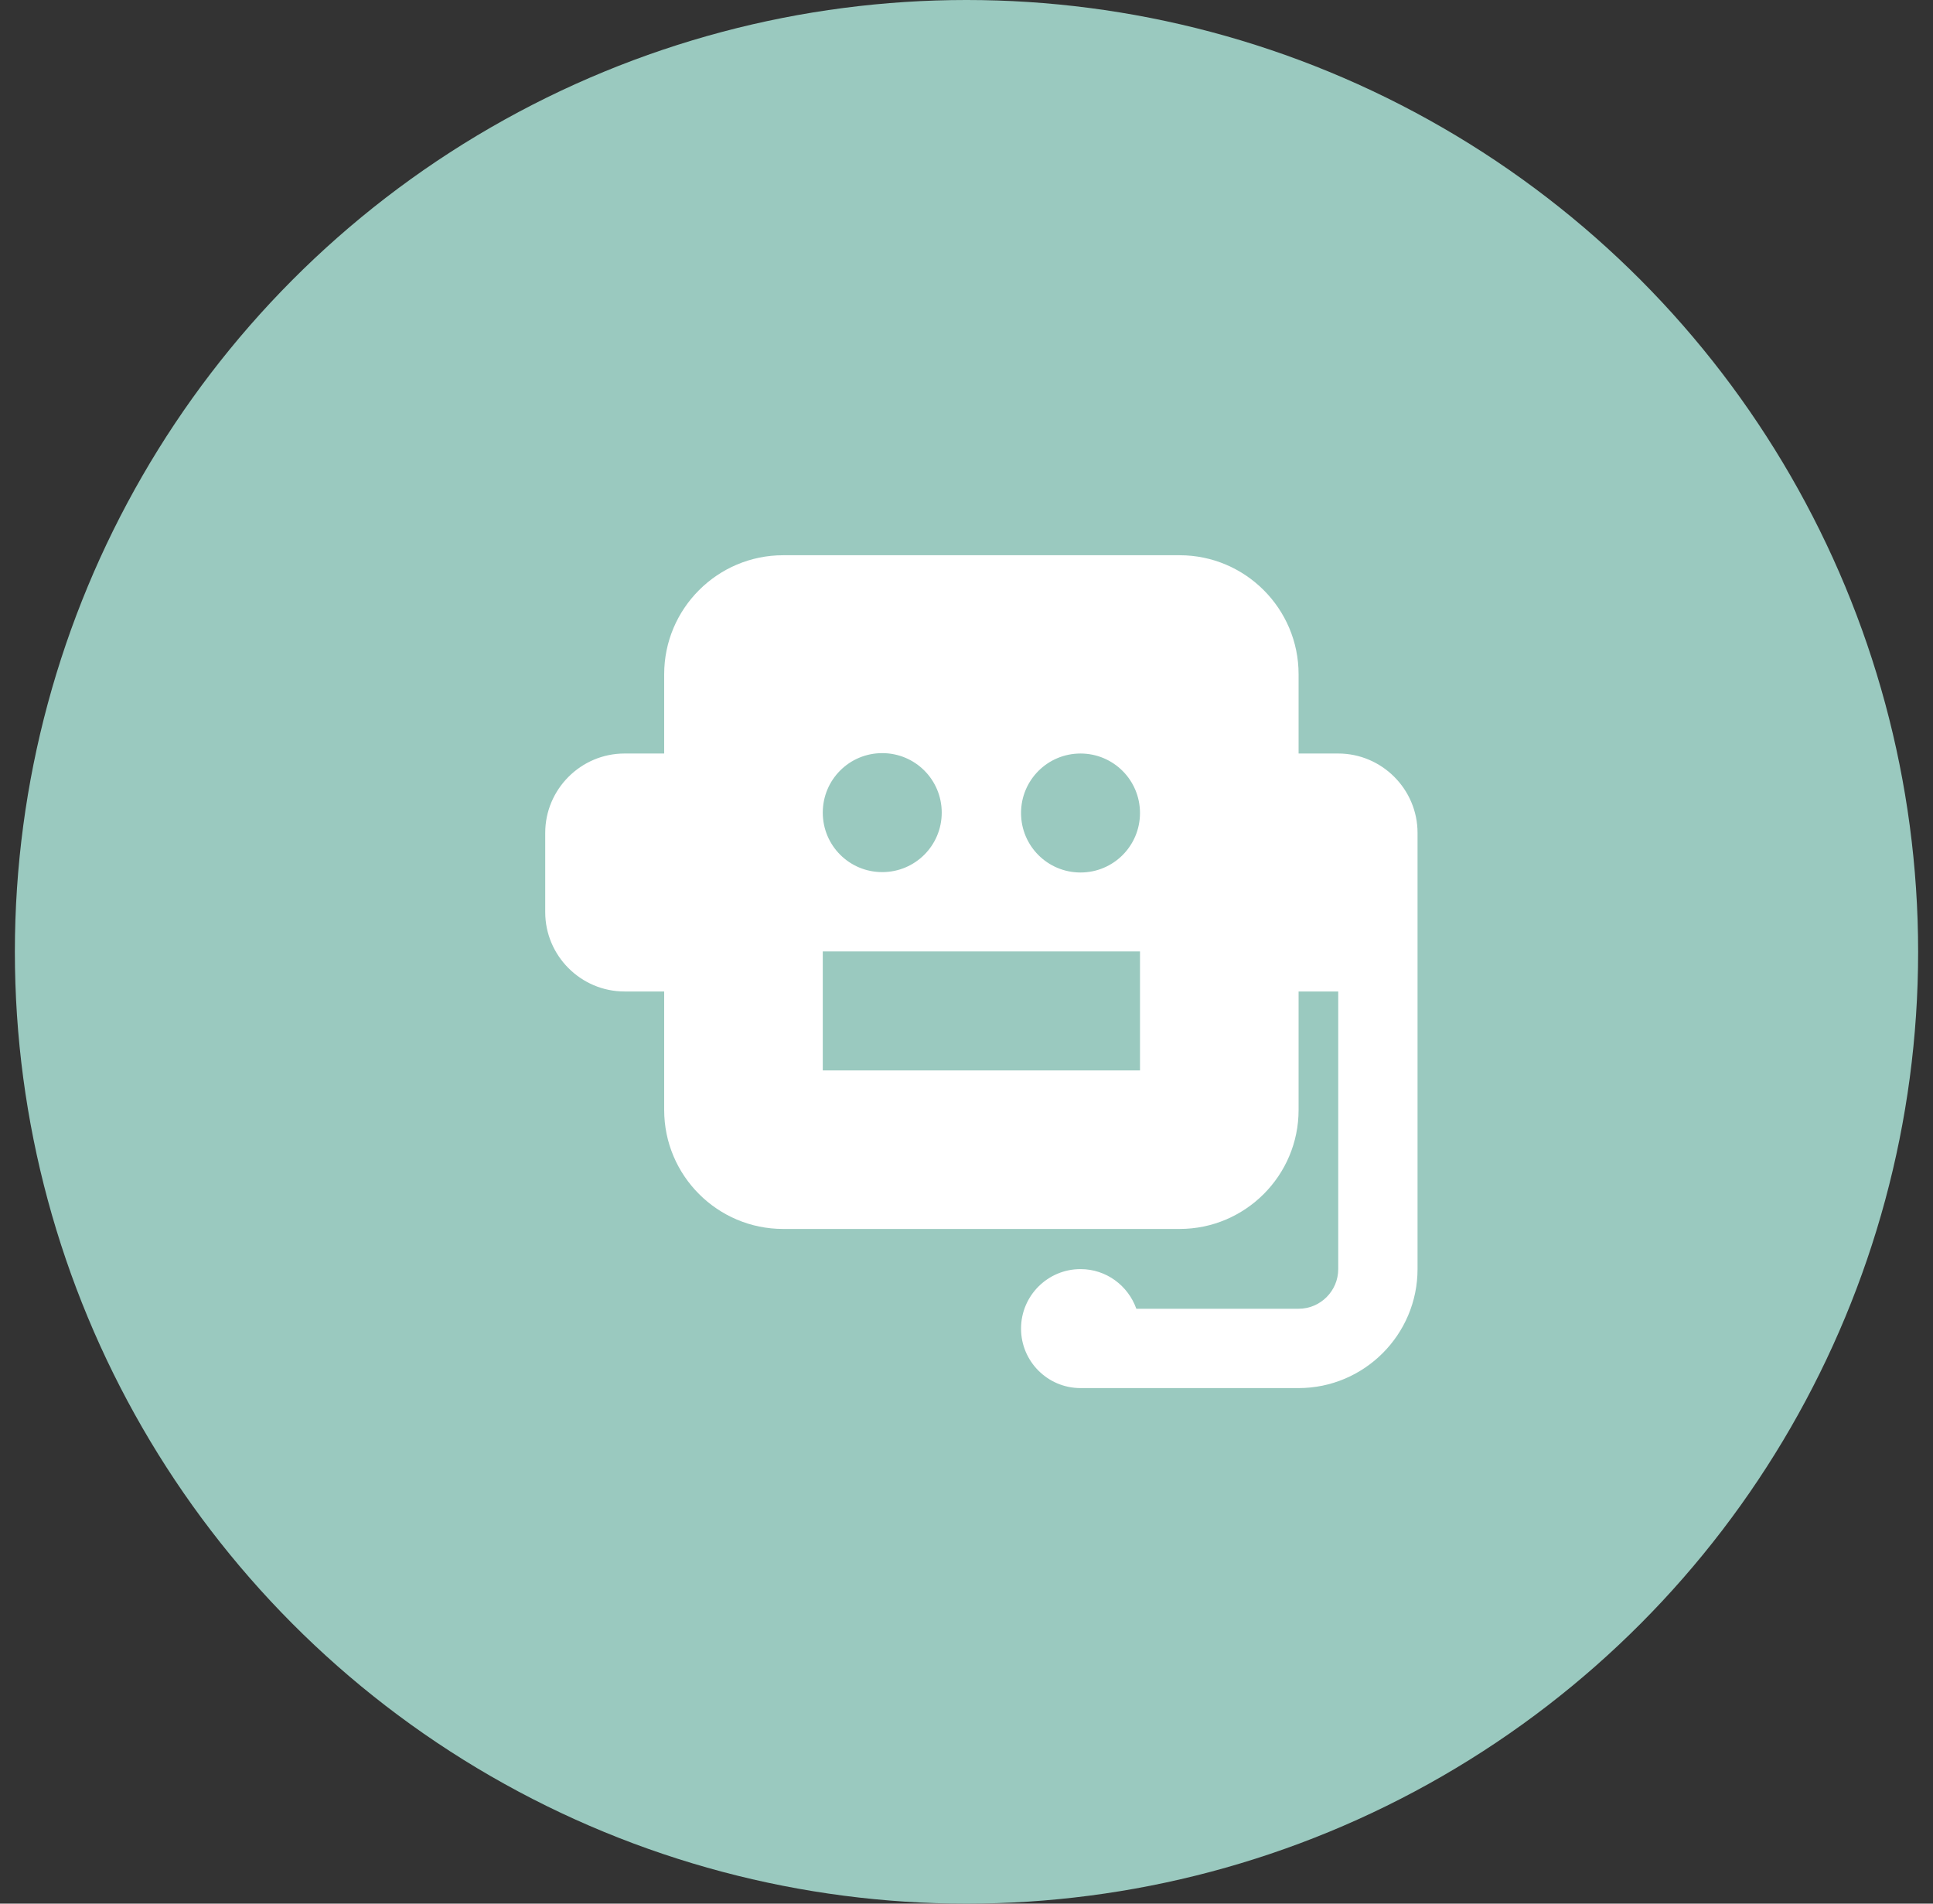
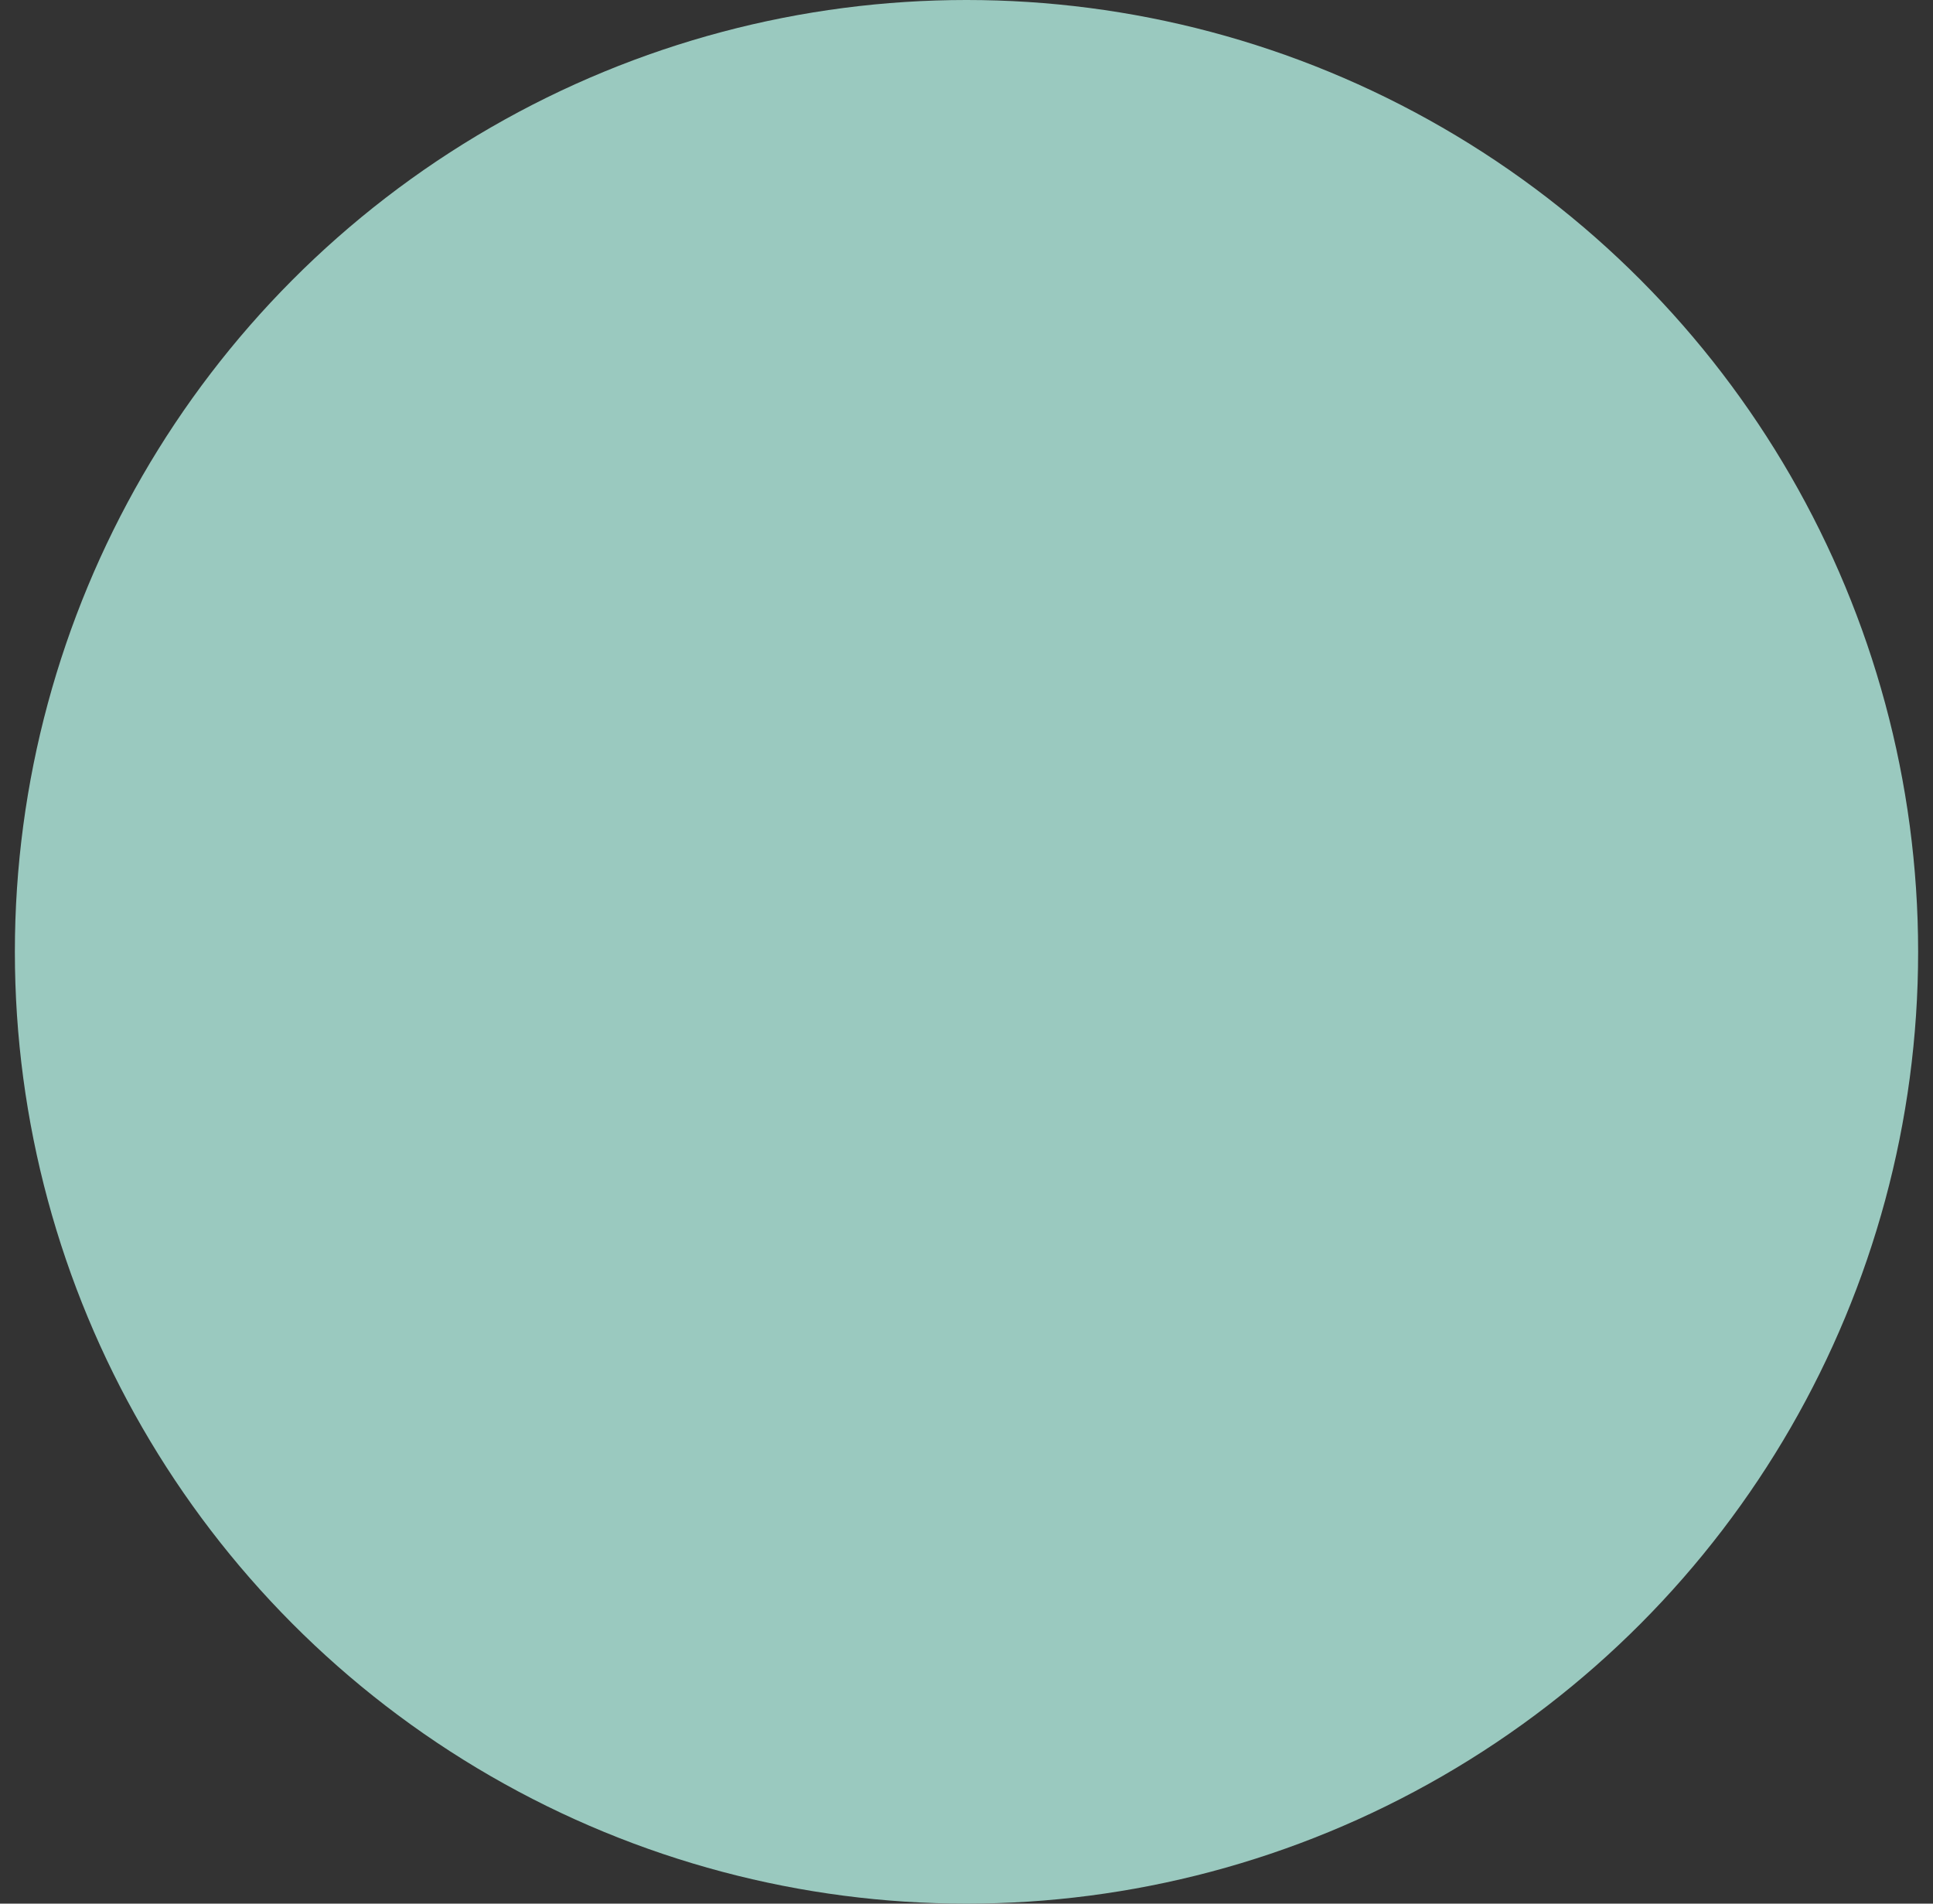
<svg xmlns="http://www.w3.org/2000/svg" width="65" height="64" viewBox="0 0 65 64" fill="none">
  <rect x="0" y="0" width="65" height="64" fill="#333333" stroke="none" />
  <circle cx="32.5" cy="32" r="32" fill="#9AC9BF" />
-   <path d="M45 25.333H43.667V22.667C43.667 20.461 41.872 18.667 39.667 18.667H26.334C24.128 18.667 22.334 20.461 22.334 22.667V25.333H21C19.534 25.333 18.334 26.533 18.334 28V30.667C18.334 32.133 19.534 33.333 21 33.333H22.334V37.317C22.334 39.523 24.128 41.317 26.334 41.317H39.667C41.872 41.317 43.667 39.523 43.667 37.317V33.333H45V42.667C45 43.401 44.401 44 43.667 44H38.211C37.935 43.225 37.203 42.667 36.334 42.667C35.23 42.667 34.334 43.563 34.334 44.667C34.334 45.771 35.23 46.667 36.334 46.667H43.667C45.872 46.667 47.667 44.872 47.667 42.667V30.667V28C47.667 26.533 46.467 25.333 45 25.333ZM38.334 31.987V35.987H27.667V31.987H38.334ZM27.667 27.32C27.667 26.213 28.56 25.32 29.667 25.32C30.773 25.32 31.667 26.213 31.667 27.32C31.667 28.427 30.773 29.32 29.667 29.32C28.56 29.32 27.667 28.427 27.667 27.32ZM36.334 29.333C35.227 29.333 34.334 28.44 34.334 27.333C34.334 26.227 35.227 25.333 36.334 25.333C37.44 25.333 38.334 26.227 38.334 27.333C38.334 28.44 37.44 29.333 36.334 29.333Z" fill="white" />
</svg>